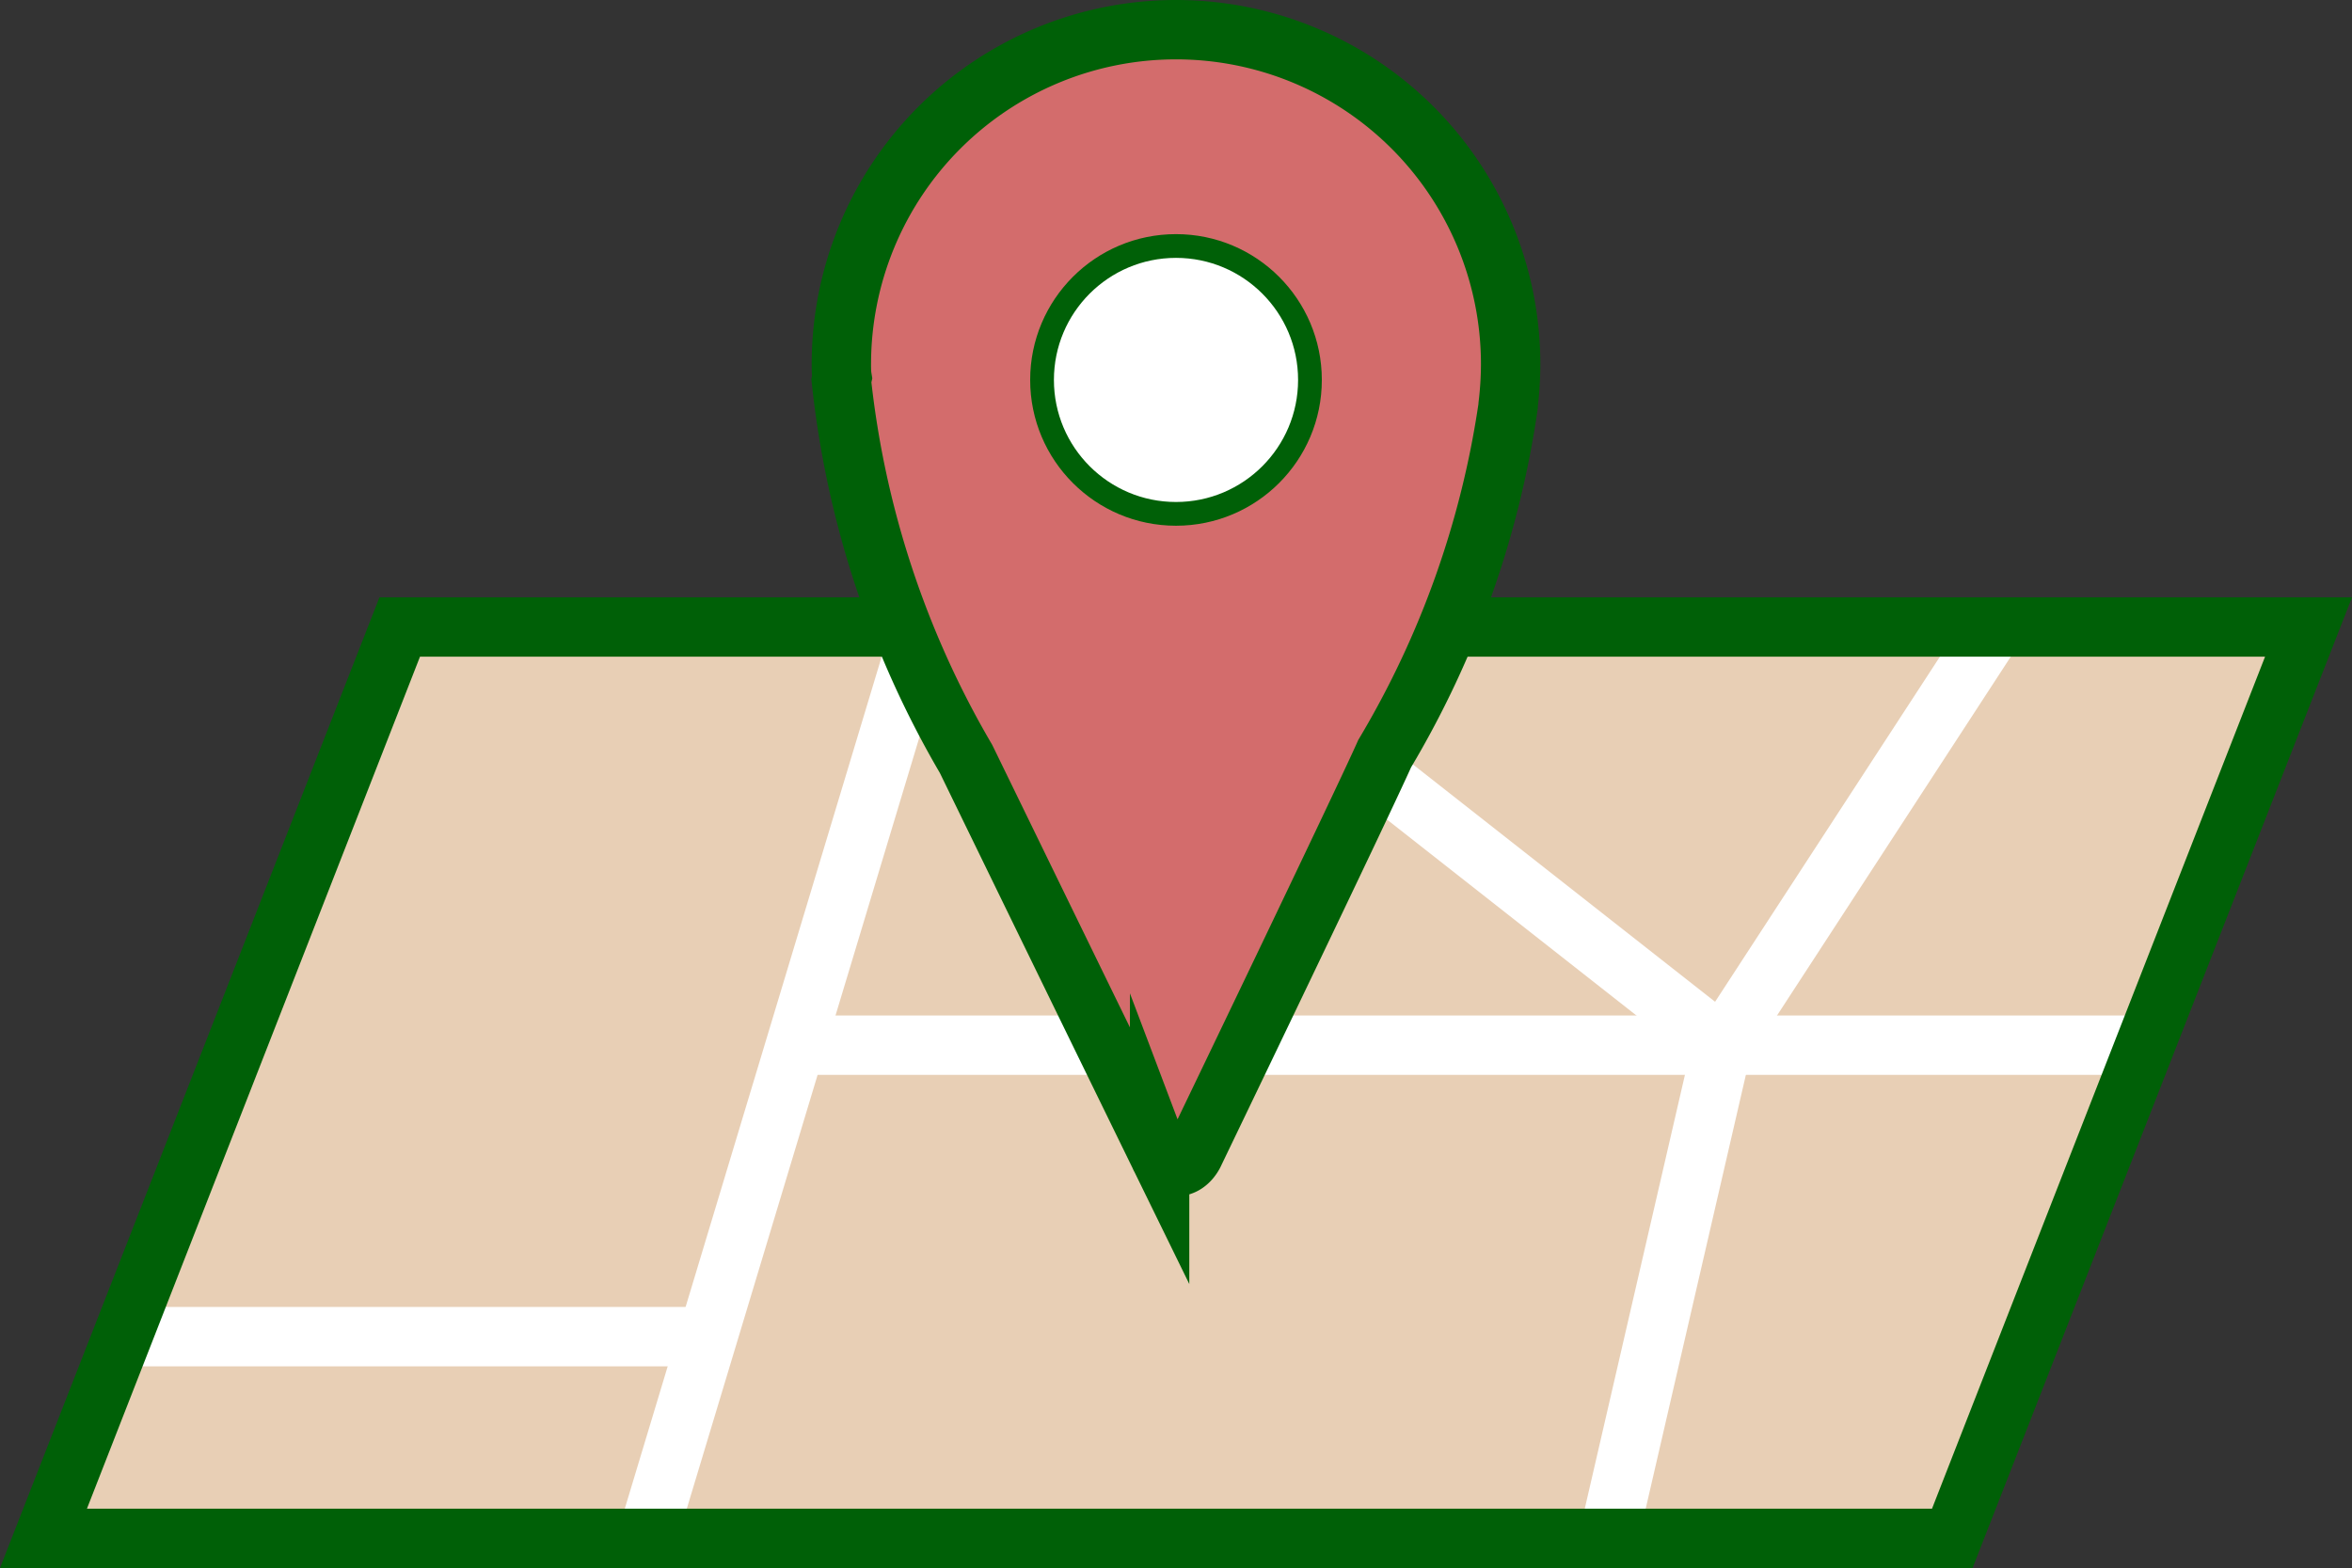
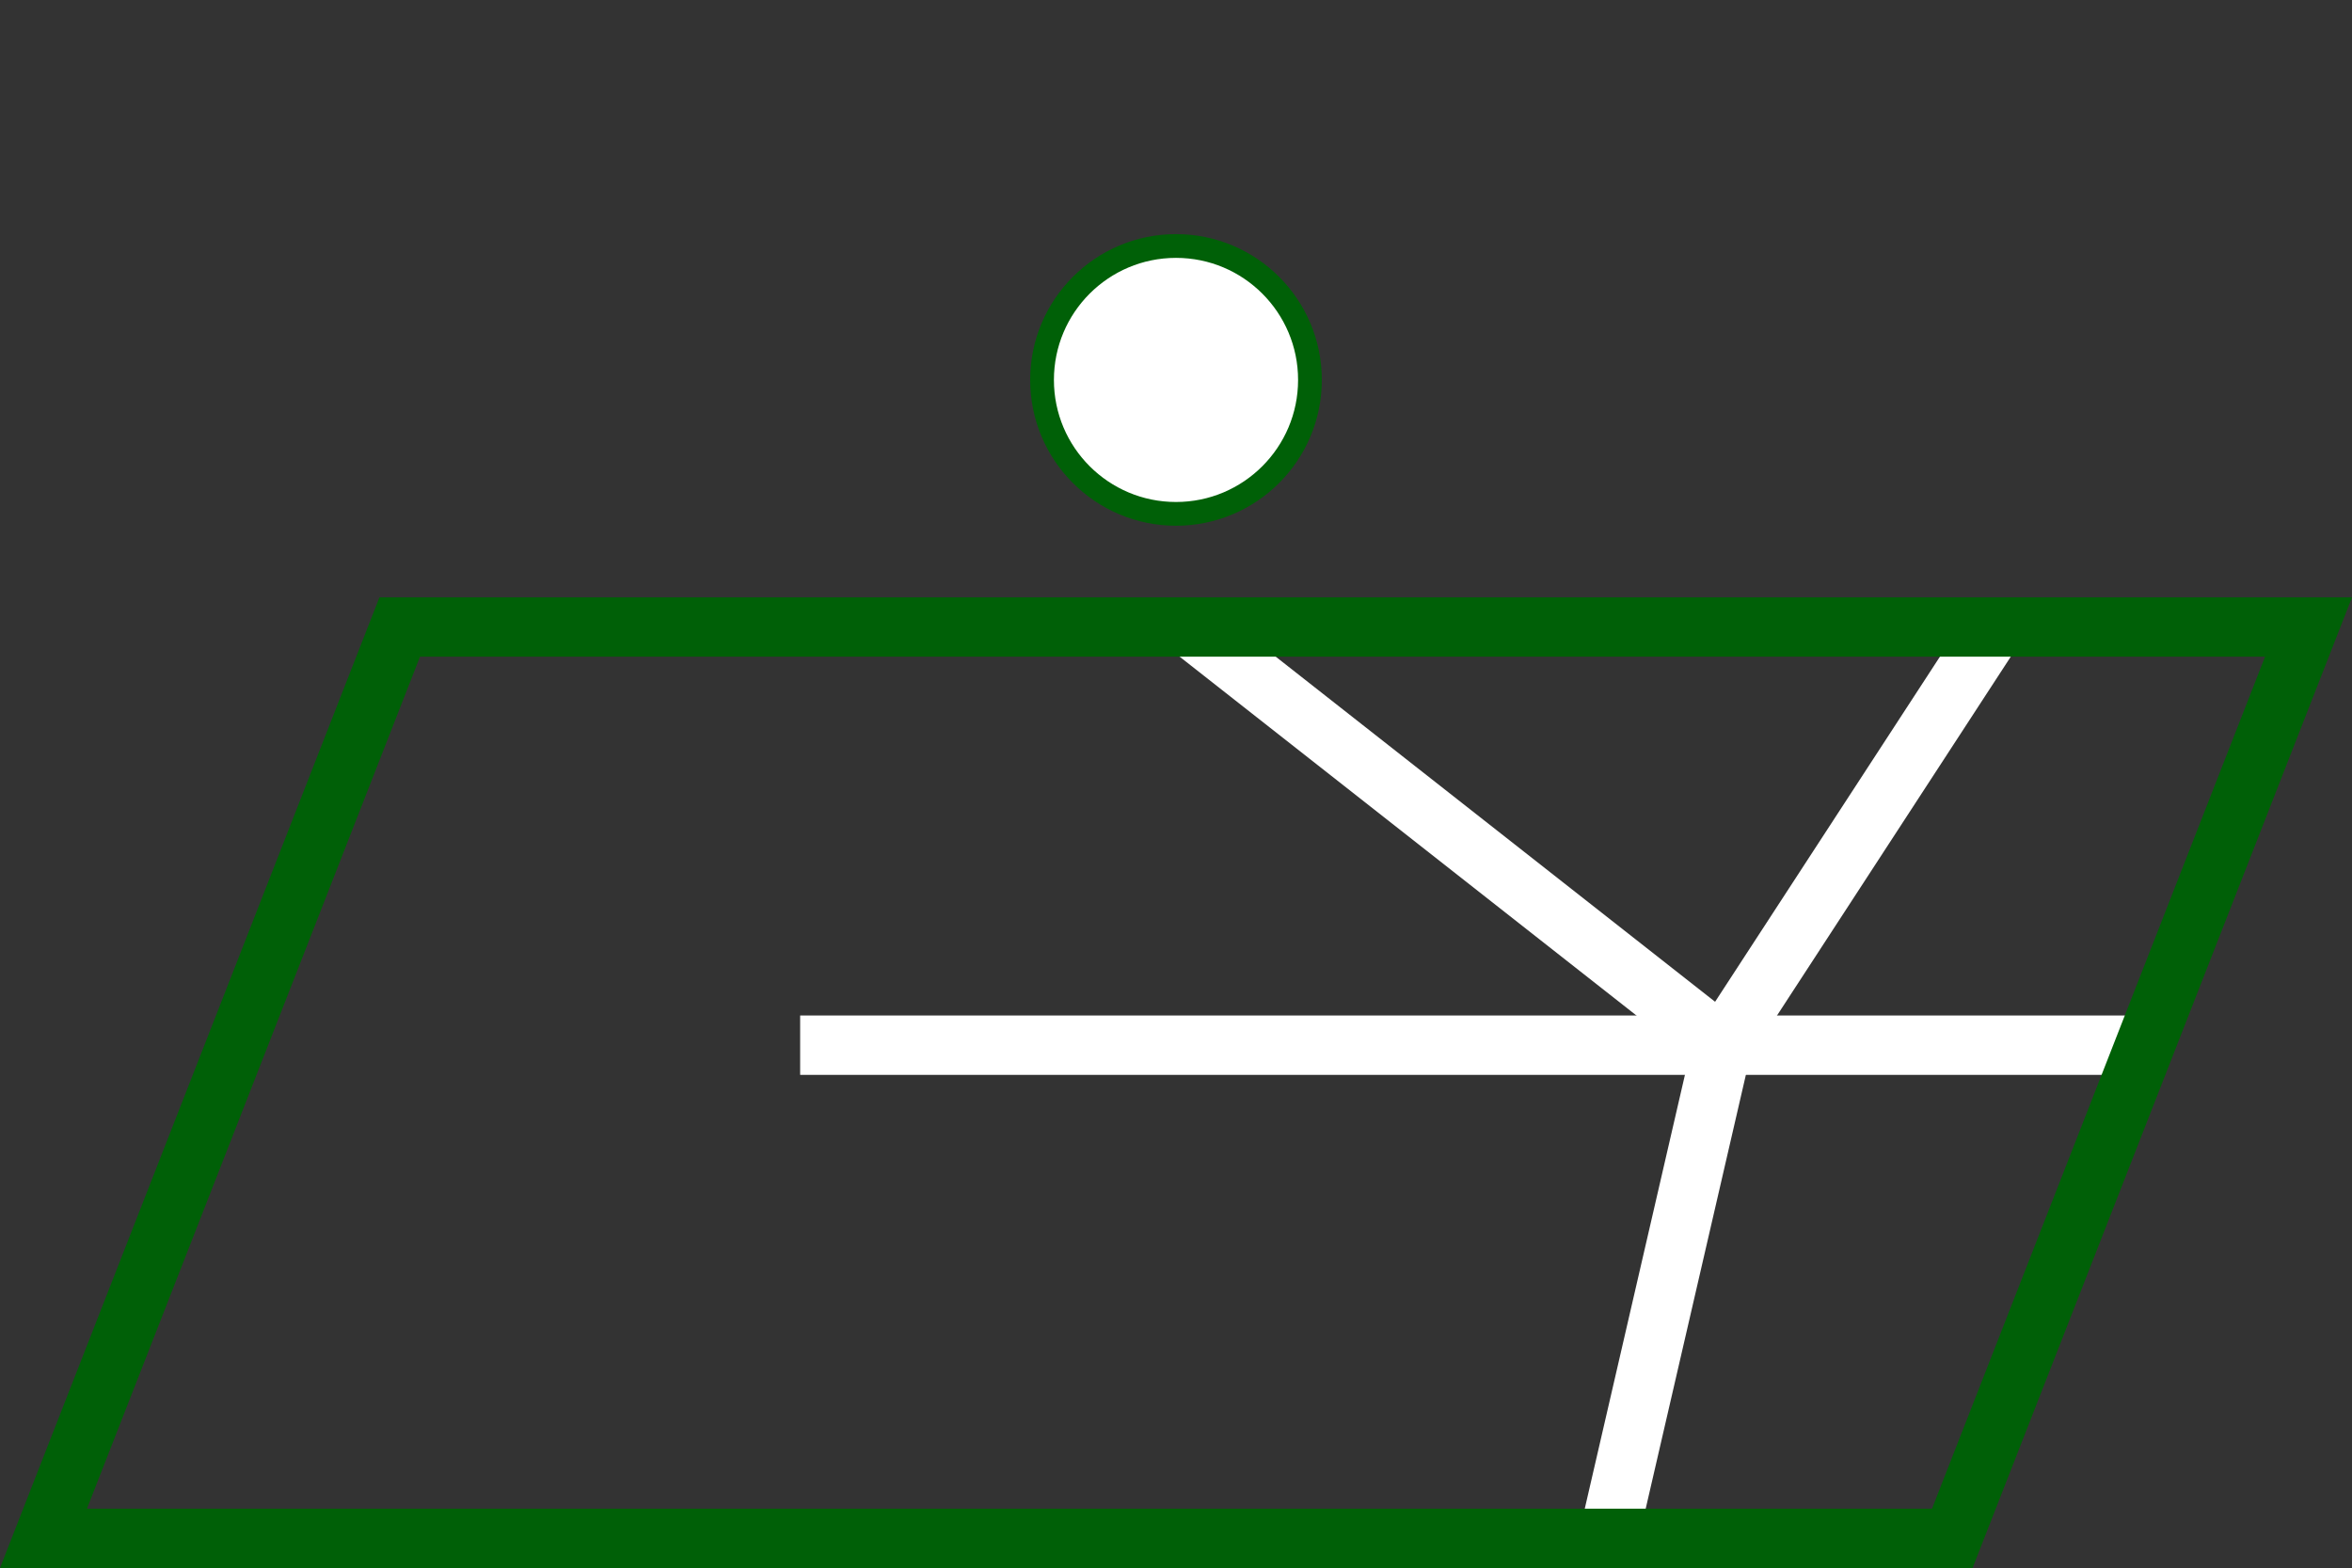
<svg xmlns="http://www.w3.org/2000/svg" width="19.806" height="13.207" viewBox="0 0 19.806 13.207">
  <rect x="0" y="0" width="19.806" height="13.207" fill="#333333" stroke="none" />
  <defs>
    <style>.a,.b{fill:#e8cfb5;}.a,.e,.f,.g{stroke:#006007;}.a,.d,.e,.f,.g{stroke-miterlimit:10;}.a,.d,.e,.f{stroke-width:0.5px;}.c{clip-path:url(#a);}.d,.e{fill:none;}.d{stroke:#fff;}.f{fill:#d36c6c;}.g{fill:#fff;stroke-width:0.2px;}</style>
    <clipPath id="a">
      <polygon class="a" points="16.44 12.957 0.366 12.957 3.366 5.281 19.44 5.281 16.44 12.957" />
    </clipPath>
  </defs>
  <title>icon_roadmap</title>
-   <polygon class="b" points="16.44 12.957 0.366 12.957 3.366 5.281 19.44 5.281 16.44 12.957" />
  <g class="c">
-     <line class="d" x1="1.03" y1="11.258" x2="5.959" y2="11.258" />
-     <line class="d" x1="7.761" y1="5.281" x2="5.447" y2="12.957" />
    <line class="d" x1="6.738" y1="8.803" x2="18.38" y2="8.803" />
    <line class="d" x1="16.797" y1="5.281" x2="14.503" y2="8.803" />
    <polyline class="d" points="9.903 5.189 14.503 8.803 13.544 12.957" />
  </g>
  <polygon class="e" points="16.44 12.957 0.366 12.957 3.366 5.281 19.44 5.281 16.44 12.957" />
-   <path class="f" d="M12.721,3.068a2.818,2.818,0,1,0-5.636,0c0,.037,0,.074.006.111l-.006.027a7.983,7.983,0,0,0,1.05,3.186c1.087,2.233,1.63,3.343,1.63,3.343a.141.141,0,0,0,.138.091c.109,0,.157-.121.157-.121s1.411-2.931,1.6-3.357A7.953,7.953,0,0,0,12.7,3.419v-.01A2.944,2.944,0,0,0,12.721,3.068Z" />
  <circle class="g" cx="9.903" cy="3.2" r="1.128" />
</svg>